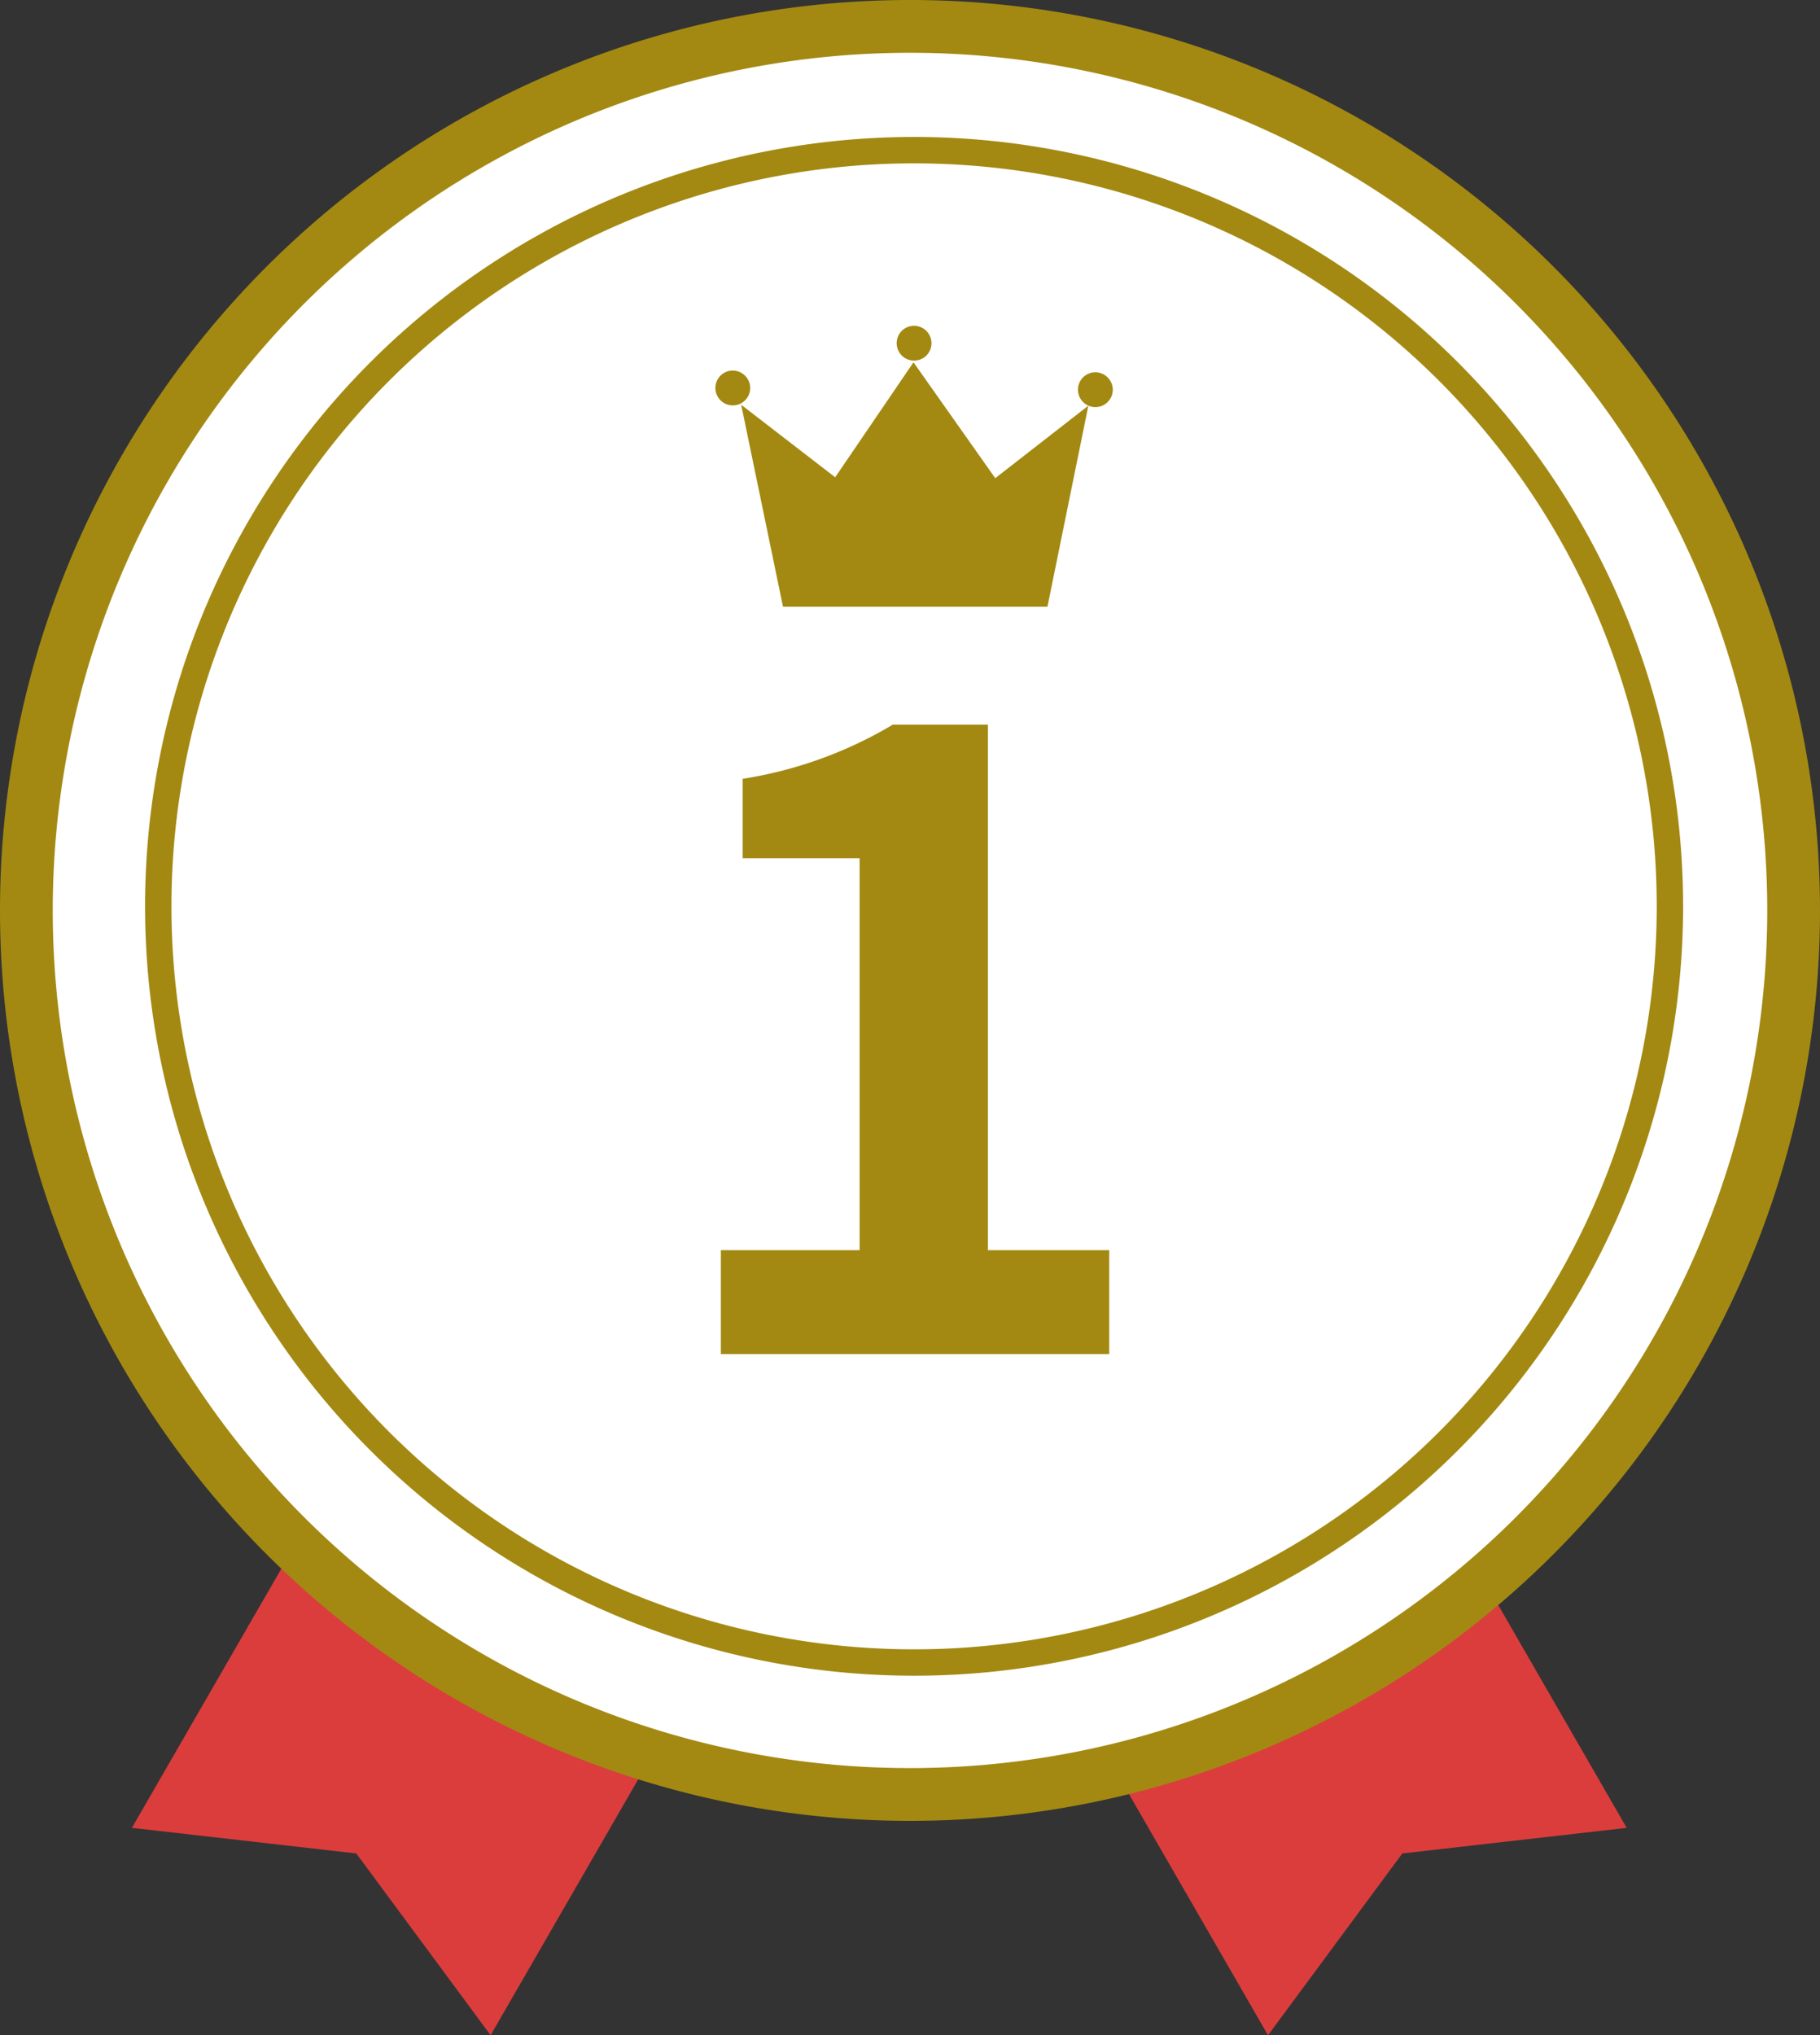
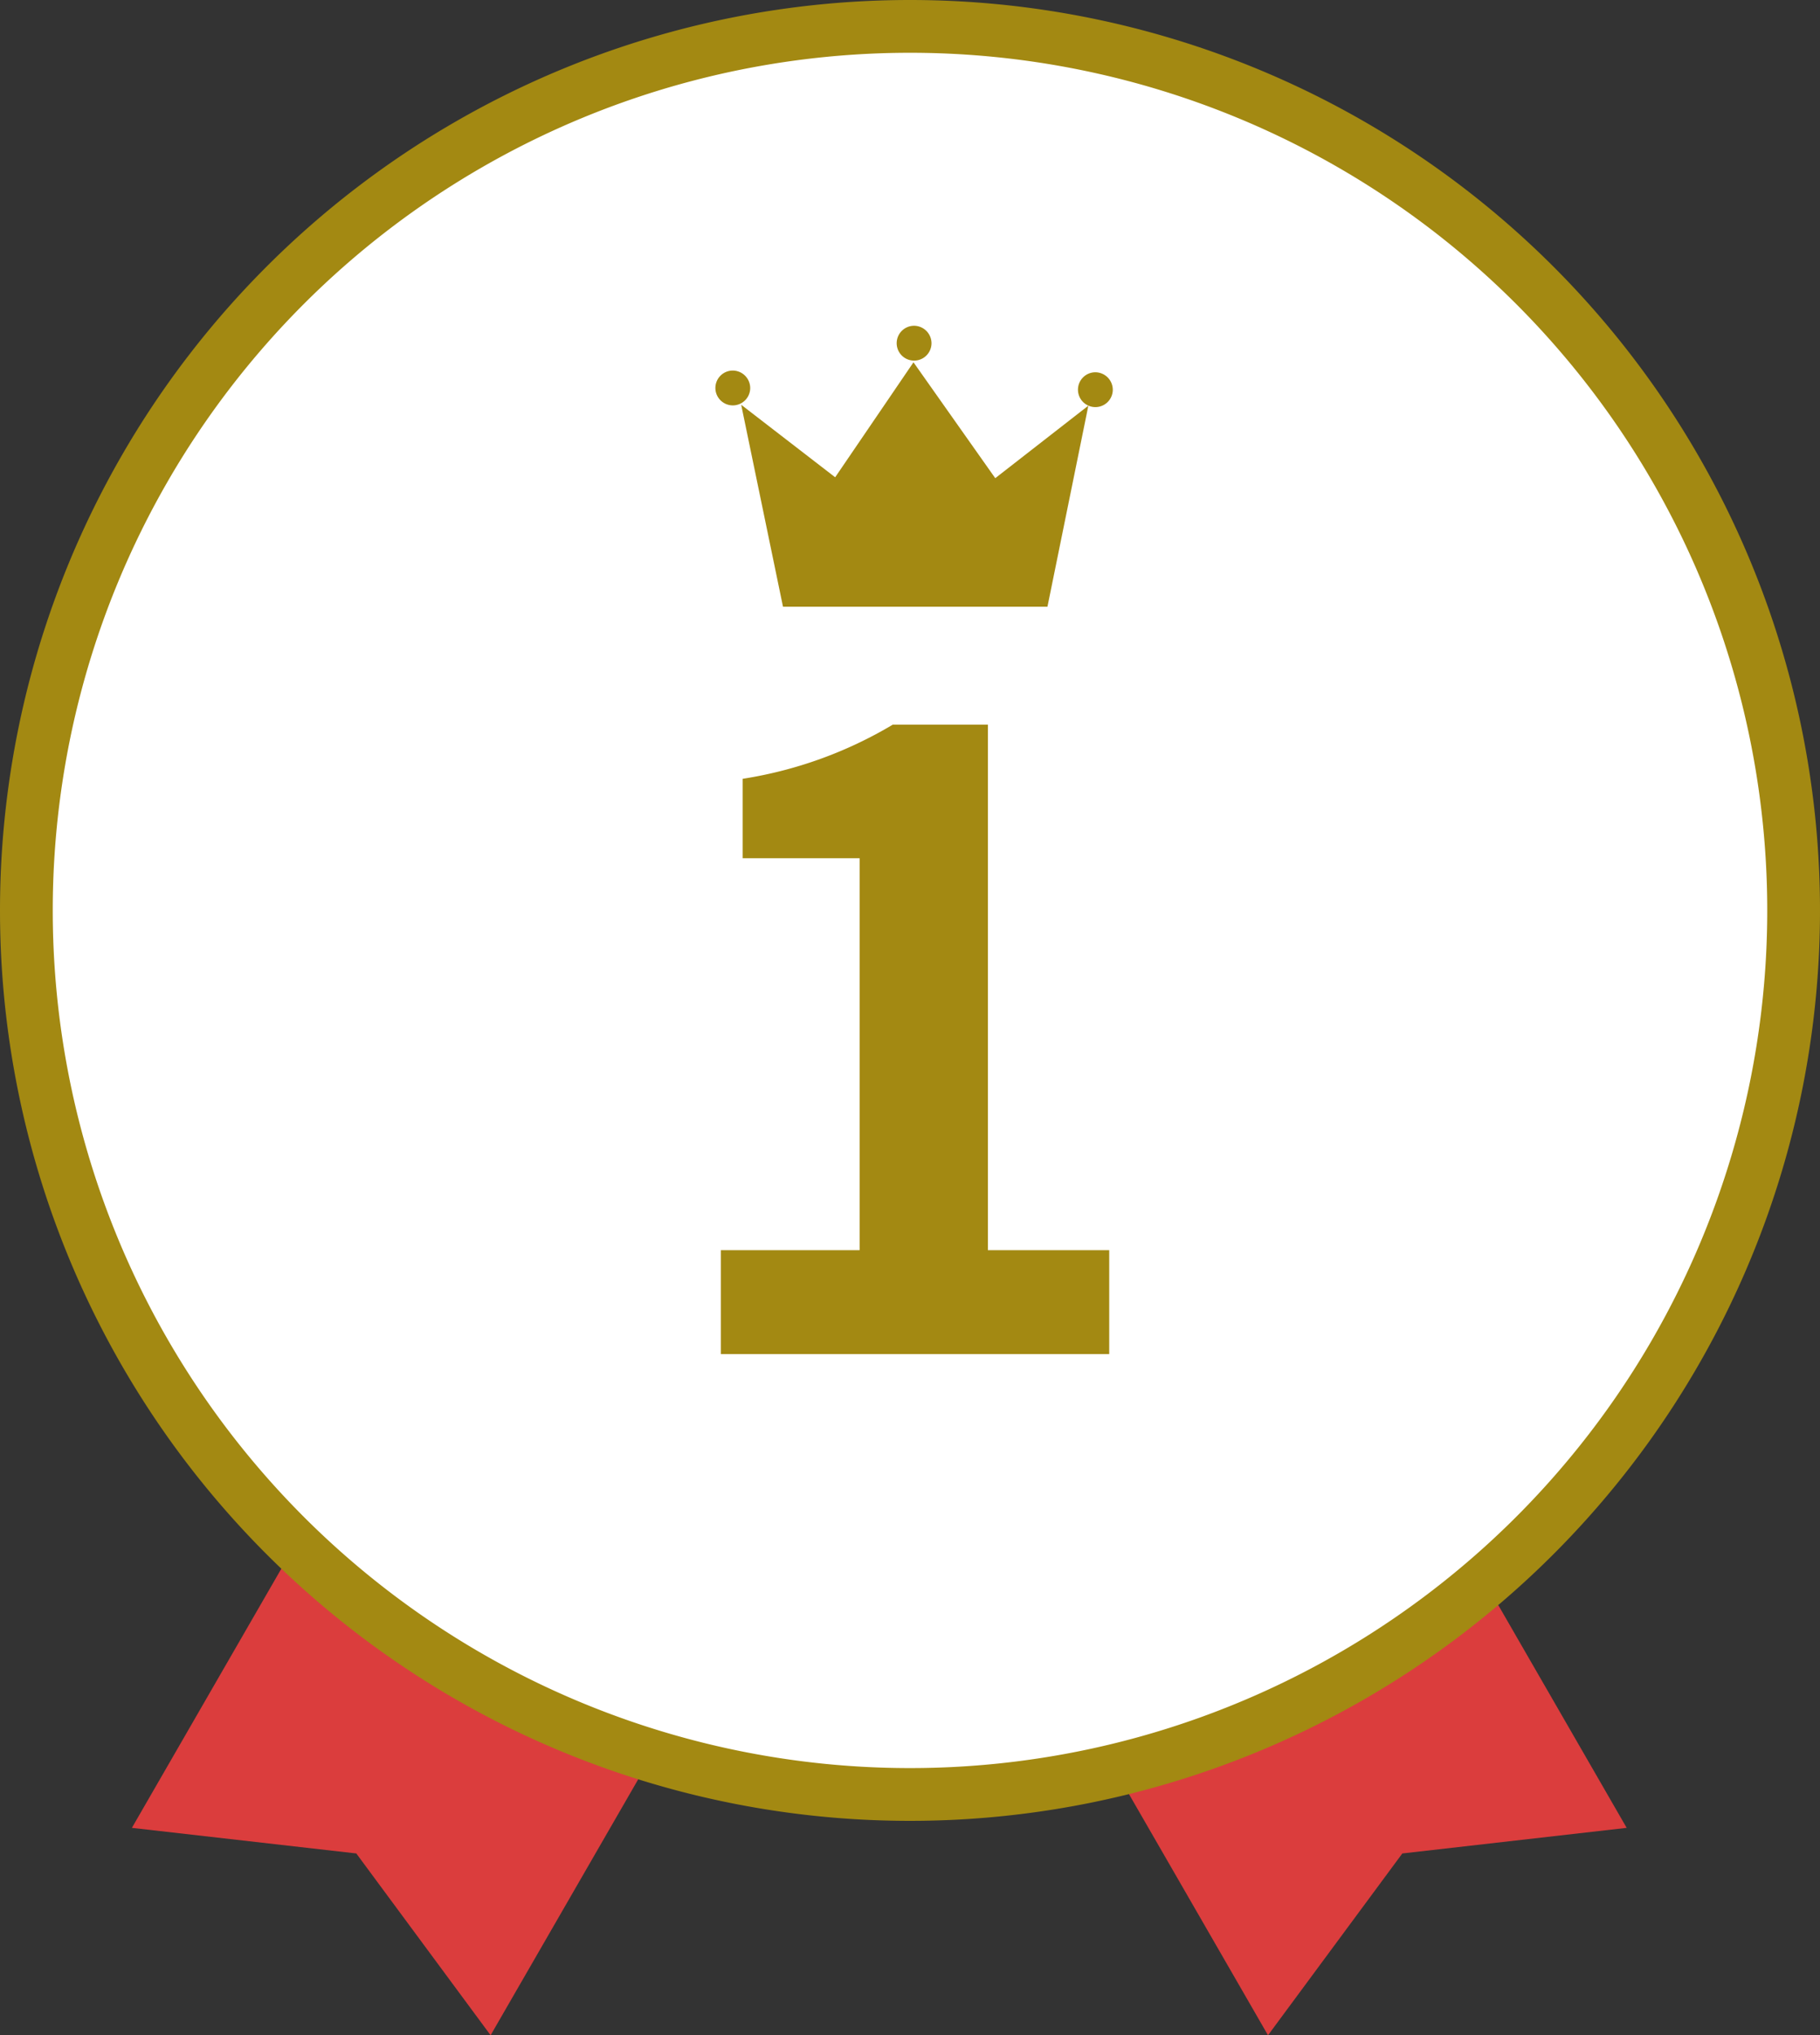
<svg xmlns="http://www.w3.org/2000/svg" width="69" height="77.124" viewBox="0 0 69 77.124">
  <rect x="0" y="0" width="69" height="77.124" fill="#333333" stroke="none" />
  <defs>
    <style>.a{fill:#db3d3d;}.b,.c{fill:#fff;stroke:#a38912;stroke-miterlimit:10;fill-rule:evenodd;}.b{stroke-width:2px;}.d{fill:#a38912;}</style>
  </defs>
  <path class="a" d="M48.073,77.124l5.092-6.889,8.506-.97L47.676,45l-13.6,7.859Z" />
  <path class="a" d="M18.6,77.124l-5.092-6.889L5,69.265,19,45l13.6,7.859Z" />
  <path class="b" d="M34.5,1A33.5,33.5,0,1,1,1,34.5,33.5,33.5,0,0,1,34.5,1Z" />
-   <path class="c" d="M34.655,5.69A28.655,28.655,0,1,1,6,34.345,28.655,28.655,0,0,1,34.655,5.69Z" />
  <path class="d" d="M28.1,15.338l3.563,2.748,2.969-4.357,3.1,4.391,3.53-2.748-1.551,7.619H29.685Z" />
  <path class="d" d="M28.442,14.712a.66.66,0,1,1-.659-.67A.665.665,0,0,1,28.442,14.712Z" />
  <path class="d" d="M35.315,13.016a.66.66,0,1,1-.66-.671A.664.664,0,0,1,35.315,13.016Z" />
-   <path class="d" d="M42.188,14.778a.66.66,0,1,1-.66-.671A.665.665,0,0,1,42.188,14.778Z" />
+   <path class="d" d="M42.188,14.778a.66.66,0,1,1-.66-.671A.665.665,0,0,1,42.188,14.778" />
  <path class="d" d="M27.33,47.375h5.26V32.522H28.157v-3.01a15.884,15.884,0,0,0,5.69-2.052h3.606V47.375h4.6v3.937H27.33Z" />
</svg>